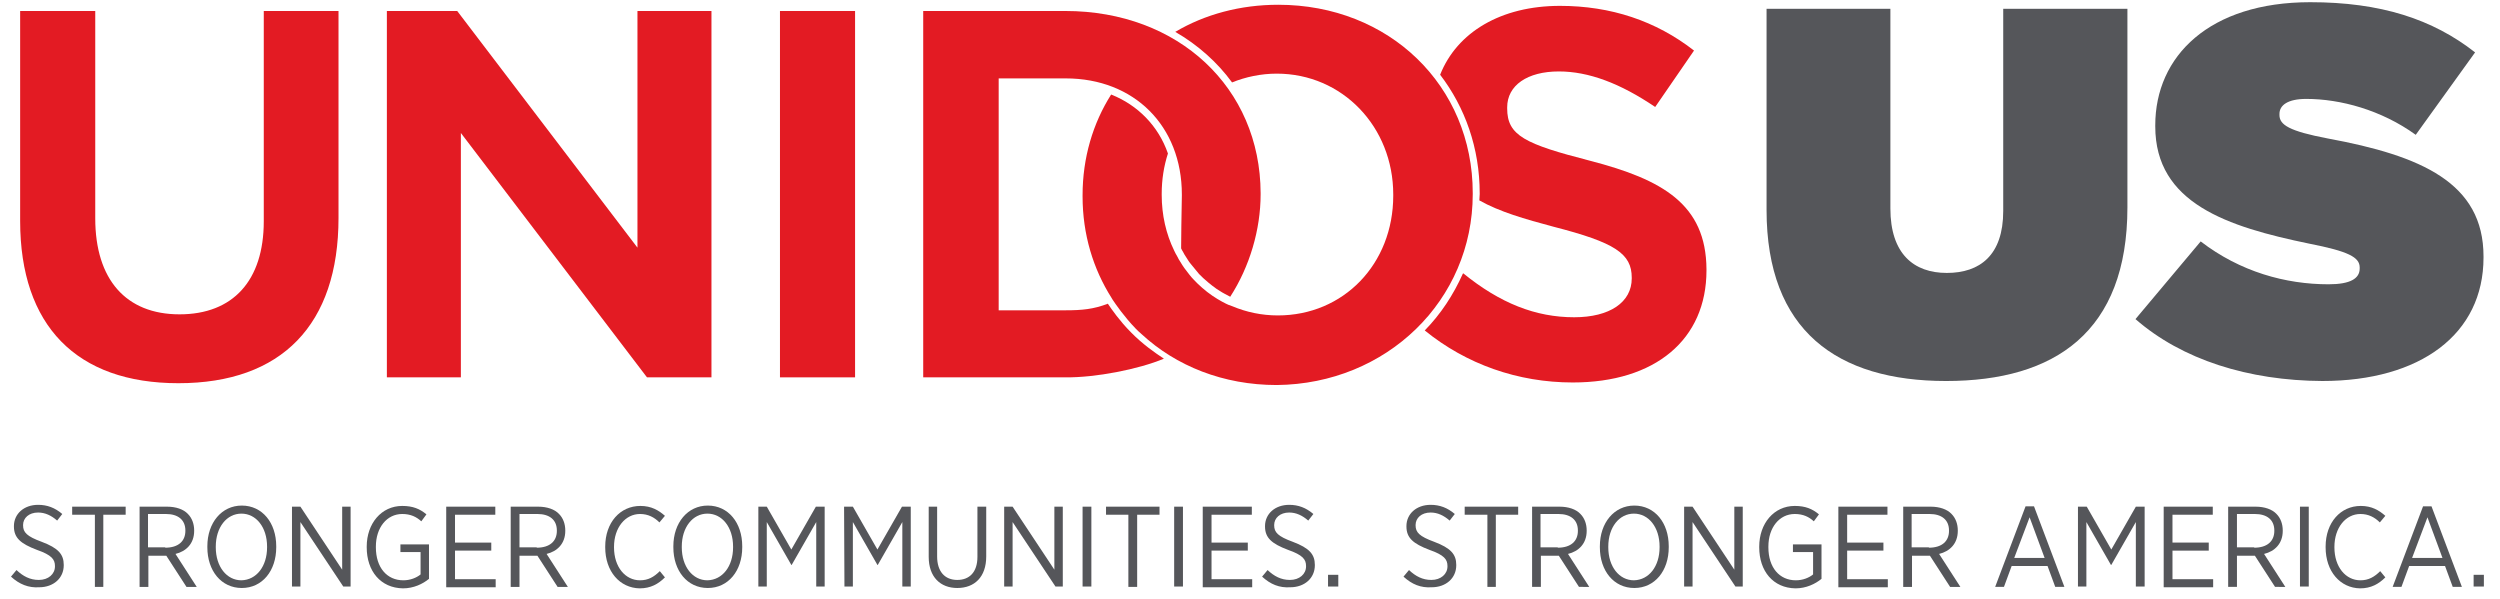
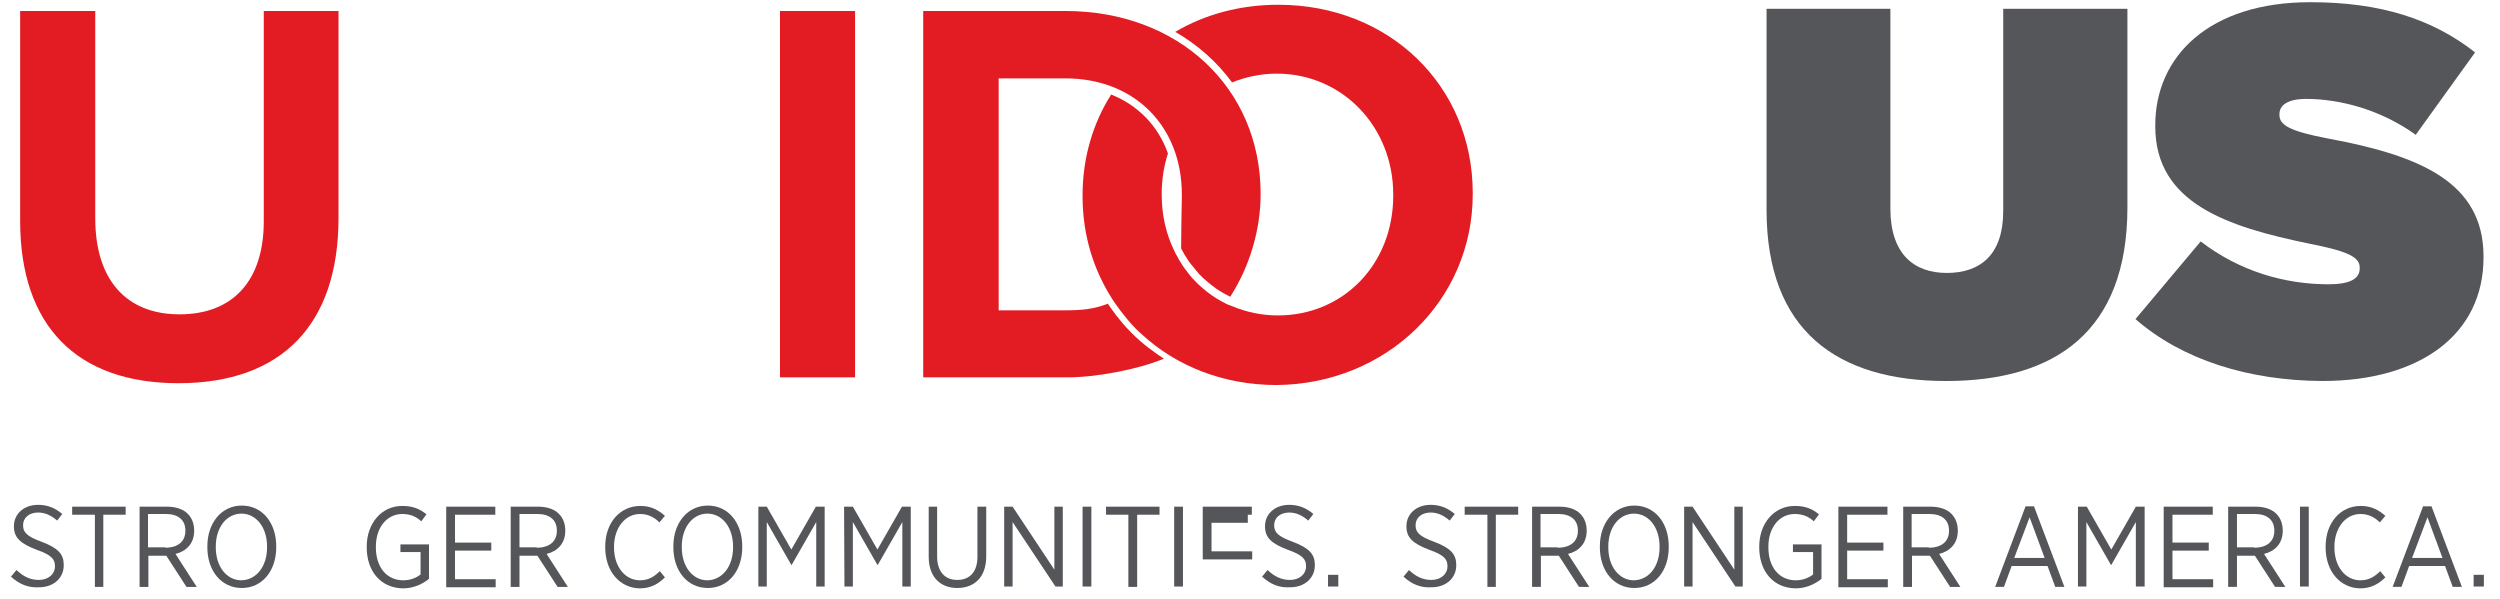
<svg xmlns="http://www.w3.org/2000/svg" version="1.1" id="Layer_1" x="0px" y="0px" viewBox="0 0 682.4 163.5" style="enable-background:new 0 0 682.4 163.5;" xml:space="preserve">
  <style type="text/css">
	.st0{fill:#55565A;}
	.st1{fill:#E31B23;}
</style>
  <g id="Layer_4">
</g>
  <g id="values">
</g>
  <g id="White_on_Black_1_">
    <g id="Sample_font_4_">
      <g>
        <g>
          <path class="st0" d="M482.2,57.3V2.4H516v54.5c0,12.4,6.4,17.6,15.4,17.6s15.4-4.8,15.4-16.9V2.4h33.9v54.2      c0,34-19.8,47.4-49.5,47.4S482.2,90.3,482.2,57.3z" />
          <path class="st0" d="M582.9,87.1l17.8-21.2c10.8,8.3,23.2,11.7,34.9,11.7c6,0,8.5-1.6,8.5-4.3V73c0-2.8-3.1-4.4-13.8-6.5      c-22.3-4.6-42-11-42-32v-0.3c0-18.9,14.8-33.6,42.3-33.6c19.2,0,33.4,4.6,45,13.7l-16.2,22.5C650,30,638.8,27,629.5,27      c-5,0-7.3,1.7-7.3,4.1v0.3c0,2.7,2.7,4.4,13.2,6.4c25.5,4.7,42.5,12.1,42.5,32.2v0.3c0,20.9-17.2,33.7-44,33.7      C613.8,103.9,595.6,98.2,582.9,87.1z" />
        </g>
        <g>
          <g>
            <path class="st1" d="M48.7,104.6c28.2,0,43.7-16,43.7-45.1V3H72v57.4c0,16.2-8.4,25.4-23,25.4s-23-9.5-23-26.2V3H5.5v57.3       C5.5,88.9,20.9,104.6,48.7,104.6z" />
-             <polygon class="st1" points="194.2,103 194.2,3 174,3 174,67.6 124.8,3 105.6,3 105.6,103 125.8,103 125.8,36.3 176.6,103             " />
            <rect x="212.9" y="3" class="st1" width="20.5" height="100" />
            <g>
-               <path class="st1" d="M391.3,84.4l-2.5,2.9C389.7,86.3,390.5,85.4,391.3,84.4z" />
-               <path class="st1" d="M434.1,43.9c-17.9-4.6-22.7-6.9-22.7-14.3v-0.3c0-6,5.5-9.8,14.1-9.8c8.1,0,16.7,3.2,26.3,9.7l10.6-15.4        C452,5.7,439.7,1.6,425.8,1.6c-16.1,0-28.1,7.2-32.7,18.8c6.8,8.9,10.8,20,10.8,32.4V53c0,0.6-0.1,1.1-0.1,1.7        c5.5,3.1,12.4,5.1,20.3,7.2c16.7,4.3,21.3,7.3,21.3,13.9V76c0,6.5-6,10.6-15.7,10.6c-10.5,0-20.2-3.8-30.3-12l-0.1,0.1        c-2.6,5.8-6,11-10.4,15.5c11.3,9.2,25.4,14.2,40.4,14.2c22.5,0,36.5-11.7,36.5-30.6v-0.3C465.7,55.7,453.7,49,434.1,43.9z" />
-             </g>
+               </g>
            <g>
              <g>
                <path class="st1" d="M348.9,1.3c-10.3,0-20,2.6-28.1,7.4c6.1,3.5,11.5,8.3,15.5,13.8c3.7-1.5,7.9-2.4,12.2-2.4         c17.9,0,31.8,14.5,31.8,33v0.3c0,18.7-13.6,32.7-31.5,32.7c-4.4,0-8.6-0.9-12.4-2.5l-1.1-0.4c-0.7-0.3-2.5-1.2-4.4-2.5         c-1.8-1.2-3.9-3.1-5-4.3c-0.9-0.9-1.6-1.9-2.6-3.2c-0.3-0.4-0.8-1.2-1.1-1.7c-0.3-0.4-0.6-1-0.8-1.4         c-0.5-0.9-0.7-1.2-0.9-1.7c-2.2-4.5-3.4-9.7-3.4-15.2v-0.3c0-3.9,0.6-7.6,1.7-11c-2.6-7.5-8.2-13.2-15.5-16.1         c-5,7.9-7.8,17.3-7.8,27.5v0.3c0,10.4,2.9,19.8,7.9,27.7l0.3,0.5c0.8,1.2,3.2,4.7,6.3,7.9c0.5,0.5,1,1,1.6,1.5         c9.4,8.7,22.3,13.9,36.9,13.9C378.5,104.8,402,82,402,53v-0.3C402,23.4,379.2,1.3,348.9,1.3z" />
              </g>
            </g>
          </g>
          <g>
            <path class="st1" d="M322.4,67.8c0.5,0.9,0.1,0.3,0.6,1.1c0.5,1,0.7,1.1,0.9,1.5c0.3,0.4,0.5,0.9,1.1,1.6       c0.8,1,1.7,2.1,2.3,2.8c0.7,0.7,1.5,1.5,2.5,2.3c0.7,0.6,1.5,1.2,2.2,1.7c0.6,0.4,0.5,0.3,1.1,0.7c0.1,0.1,1,0.6,1.2,0.7       c0.6,0.3,1.1,0.6,1.5,0.8c5.3-8.2,8.3-18.3,8.3-28v-0.3C344,24,321.7,3,290.8,3H252v100h38.8c8.2,0.1,20-2.2,26.9-5.1       c-2.2-1.4-6-4.1-9-7.2c-3-3-5.3-6.3-6.3-7.8c-3.9,1.5-7.1,1.8-11.5,1.8h-18.3V21.4h18.3c18.7,0,31.7,13,31.7,31.7v0.3       C322.5,57.4,322.4,66.2,322.4,67.8z" />
          </g>
        </g>
      </g>
      <g>
        <path class="st0" d="M3,157.4l1.5-1.8c1.8,1.7,3.7,2.7,6.1,2.7c2.6,0,4.4-1.6,4.4-3.7v-0.1c0-1.8-0.9-3-4.9-4.4     c-4.5-1.7-6.3-3.3-6.3-6.4v-0.1c0-3.3,2.7-5.8,6.6-5.8c2.5,0,4.6,0.8,6.6,2.5l-1.4,1.8c-1.6-1.4-3.3-2.2-5.2-2.2     c-2.5,0-4.1,1.5-4.1,3.4v0.1c0,1.9,1,3,5.1,4.5c4.5,1.7,6,3.4,6,6.3v0.1c0,3.5-2.8,6-6.7,6C7.8,160.5,5.3,159.5,3,157.4z" />
        <path class="st0" d="M25.8,140.5h-6.1v-2.2h14.6v2.2h-6.1v19.7h-2.3v-19.7H25.8z" />
        <path class="st0" d="M38.1,138.3h7.5c2.4,0,4.5,0.7,5.7,2c1.1,1.1,1.7,2.7,1.7,4.5v0.1c0,3.5-2.2,5.6-5.1,6.3l5.8,9h-2.8     l-5.5-8.5h-4.9v8.5h-2.4V138.3z M45.1,149.5c3.6,0,5.5-1.8,5.5-4.6v-0.1c0-2.9-2-4.5-5.3-4.5h-4.9v9.1h4.7V149.5z" />
        <path class="st0" d="M56.6,149.4v-0.3c0-6.4,3.9-11.1,9.4-11.1c5.6,0,9.4,4.7,9.4,11.1v0.3c0,6.4-3.8,11.1-9.4,11.1     S56.6,155.8,56.6,149.4z M72.9,149.4v-0.2c0-5.3-3-9-7-9s-7,3.7-7,9v0.2c0,5.3,3,9,7,9C70,158.3,72.9,154.6,72.9,149.4z" />
-         <path class="st0" d="M79.8,138.3H82l11.4,17.2v-17.2h2.3v21.8h-2L82,142.5v17.6h-2.3v-21.8H79.8z" />
        <path class="st0" d="M100.1,149.4v-0.2c0-6.3,4-11.1,9.7-11.1c2.9,0,4.8,0.8,6.6,2.3l-1.4,1.9c-1.3-1.2-2.9-2-5.2-2     c-4.2,0-7.2,3.7-7.2,8.9v0.2c0,5.5,3,9,7.5,9c1.9,0,3.6-0.7,4.7-1.6v-6.1h-5.5v-2.1h7.8v9.4c-1.7,1.4-4.2,2.6-7.1,2.6     C103.9,160.5,100.1,155.9,100.1,149.4z" />
        <path class="st0" d="M121.8,138.3h13.4v2.2h-11v7.6h9.9v2.2h-9.9v7.8h11.1v2.2h-13.5L121.8,138.3L121.8,138.3z" />
        <path class="st0" d="M139.4,138.3h7.5c2.4,0,4.5,0.7,5.7,2c1.1,1.1,1.7,2.7,1.7,4.5v0.1c0,3.5-2.2,5.6-5.1,6.3l5.8,9h-2.8     l-5.5-8.5h-4.9v8.5h-2.4V138.3z M146.5,149.5c3.6,0,5.5-1.8,5.5-4.6v-0.1c0-2.9-2-4.5-5.3-4.5h-4.9v9.1h4.7V149.5z" />
        <path class="st0" d="M165.2,149.4v-0.2c0-6.6,4.1-11.1,9.6-11.1c3,0,5,1.2,6.7,2.7l-1.5,1.8c-1.4-1.4-3.1-2.3-5.3-2.3     c-4,0-7.1,3.7-7.1,9v0.1c0,5.4,3.1,9,7.1,9c2.2,0,3.8-0.9,5.4-2.5l1.4,1.7c-1.8,1.8-3.9,3-6.9,3     C169.2,160.5,165.2,156,165.2,149.4z" />
        <path class="st0" d="M183.8,149.4v-0.3c0-6.4,3.9-11.1,9.4-11.1c5.6,0,9.4,4.7,9.4,11.1v0.3c0,6.4-3.8,11.1-9.4,11.1     S183.8,155.8,183.8,149.4z M200.1,149.4v-0.2c0-5.3-3-9-7-9s-7,3.7-7,9v0.2c0,5.3,3,9,7,9C197.2,158.3,200.1,154.6,200.1,149.4z" />
        <path class="st0" d="M206.9,138.3h2.4L216,150l6.7-11.7h2.4v21.8h-2.3v-17.6l-6.7,11.7H216l-6.7-11.7v17.6H207v-21.8H206.9z" />
        <path class="st0" d="M230.4,138.3h2.4l6.7,11.7l6.7-11.7h2.4v21.8h-2.3v-17.6l-6.7,11.7h-0.1l-6.7-11.7v17.6h-2.3L230.4,138.3     L230.4,138.3z" />
        <path class="st0" d="M253.5,152v-13.7h2.3v13.6c0,4.1,2.1,6.4,5.5,6.4c3.3,0,5.5-2.1,5.5-6.3v-13.7h2.4v13.6     c0,5.6-3.2,8.6-7.9,8.6C256.7,160.5,253.5,157.5,253.5,152z" />
        <path class="st0" d="M274.2,138.3h2.2l11.4,17.2v-17.2h2.3v21.8h-2l-11.7-17.6v17.6h-2.3v-21.8H274.2z" />
        <path class="st0" d="M295.5,138.3h2.4v21.8h-2.4V138.3z" />
        <path class="st0" d="M308,140.5h-6.1v-2.2h14.6v2.2h-6.1v19.7H308V140.5z" />
        <path class="st0" d="M320.5,138.3h2.4v21.8h-2.4V138.3z" />
-         <path class="st0" d="M328.3,138.3h13.4v2.2h-11v7.6h9.9v2.2h-9.9v7.8h11.1v2.2h-13.5V138.3z" />
+         <path class="st0" d="M328.3,138.3h13.4v2.2h-11h9.9v2.2h-9.9v7.8h11.1v2.2h-13.5V138.3z" />
        <path class="st0" d="M344.5,157.4l1.5-1.8c1.8,1.7,3.7,2.7,6.1,2.7c2.6,0,4.4-1.6,4.4-3.7v-0.1c0-1.8-0.9-3-4.9-4.4     c-4.5-1.7-6.3-3.3-6.3-6.4v-0.1c0-3.3,2.7-5.8,6.6-5.8c2.5,0,4.6,0.8,6.6,2.5l-1.4,1.8c-1.6-1.4-3.3-2.2-5.2-2.2     c-2.5,0-4.1,1.5-4.1,3.4v0.1c0,1.9,1,3,5.1,4.5c4.5,1.7,6,3.4,6,6.3v0.1c0,3.5-2.8,6-6.7,6C349.2,160.5,346.8,159.5,344.5,157.4z     " />
        <path class="st0" d="M362.5,156.9h2.8v3.2h-2.8V156.9z" />
        <path class="st0" d="M383.1,157.4l1.5-1.8c1.8,1.7,3.7,2.7,6.1,2.7c2.6,0,4.4-1.6,4.4-3.7v-0.1c0-1.8-0.9-3-4.9-4.4     c-4.5-1.7-6.3-3.3-6.3-6.4v-0.1c0-3.3,2.7-5.8,6.6-5.8c2.5,0,4.6,0.8,6.6,2.5l-1.4,1.8c-1.6-1.4-3.3-2.2-5.2-2.2     c-2.5,0-4.1,1.5-4.1,3.4v0.1c0,1.9,1,3,5.1,4.5c4.5,1.7,6,3.4,6,6.3v0.1c0,3.5-2.8,6-6.7,6C387.8,160.5,385.4,159.5,383.1,157.4z     " />
        <path class="st0" d="M405.9,140.5h-6.1v-2.2h14.6v2.2h-6.1v19.7H406v-19.7H405.9z" />
        <path class="st0" d="M418.2,138.3h7.5c2.4,0,4.5,0.7,5.7,2c1.1,1.1,1.7,2.7,1.7,4.5v0.1c0,3.5-2.2,5.6-5.1,6.3l5.8,9H431     l-5.5-8.5h-4.9v8.5h-2.4V138.3z M425.2,149.5c3.6,0,5.5-1.8,5.5-4.6v-0.1c0-2.9-2-4.5-5.3-4.5h-4.9v9.1h4.7V149.5z" />
        <path class="st0" d="M436.7,149.4v-0.3c0-6.4,3.9-11.1,9.4-11.1c5.6,0,9.4,4.7,9.4,11.1v0.3c0,6.4-3.8,11.1-9.4,11.1     S436.7,155.8,436.7,149.4z M453,149.4v-0.2c0-5.3-3-9-7-9s-7,3.7-7,9v0.2c0,5.3,3,9,7,9C450.1,158.3,453,154.6,453,149.4z" />
        <path class="st0" d="M459.8,138.3h2.2l11.4,17.2v-17.2h2.3v21.8h-2L462,142.5v17.6h-2.3v-21.8H459.8z" />
        <path class="st0" d="M480.2,149.4v-0.2c0-6.3,4-11.1,9.7-11.1c2.9,0,4.8,0.8,6.6,2.3l-1.4,1.9c-1.3-1.2-2.9-2-5.2-2     c-4.2,0-7.2,3.7-7.2,8.9v0.2c0,5.5,3,9,7.5,9c1.9,0,3.6-0.7,4.7-1.6v-6.1h-5.5v-2.1h7.8v9.4c-1.7,1.4-4.2,2.6-7.1,2.6     C484,160.5,480.2,155.9,480.2,149.4z" />
        <path class="st0" d="M501.8,138.3h13.4v2.2h-11v7.6h9.9v2.2h-9.9v7.8h11.1v2.2h-13.5L501.8,138.3L501.8,138.3z" />
        <path class="st0" d="M519.5,138.3h7.5c2.4,0,4.5,0.7,5.7,2c1.1,1.1,1.7,2.7,1.7,4.5v0.1c0,3.5-2.2,5.6-5.1,6.3l5.8,9h-2.8     l-5.5-8.5h-4.9v8.5h-2.4V138.3z M526.5,149.5c3.6,0,5.5-1.8,5.5-4.6v-0.1c0-2.9-2-4.5-5.3-4.5h-4.9v9.1h4.7V149.5z" />
        <path class="st0" d="M552.9,138.2h2.3l8.3,22H561l-2.1-5.7h-9.8l-2.1,5.7h-2.4L552.9,138.2z M558.1,152.3l-4.1-11.1l-4.2,11.1     H558.1z" />
        <path class="st0" d="M567.2,138.3h2.4l6.7,11.7l6.7-11.7h2.4v21.8H583v-17.6l-6.7,11.7h-0.1l-6.7-11.7v17.6h-2.3V138.3z" />
        <path class="st0" d="M590.6,138.3H604v2.2h-11v7.6h9.9v2.2H593v7.8h11.1v2.2h-13.5V138.3z" />
        <path class="st0" d="M608.2,138.3h7.5c2.4,0,4.5,0.7,5.7,2c1.1,1.1,1.7,2.7,1.7,4.5v0.1c0,3.5-2.2,5.6-5.1,6.3l5.8,9H621     l-5.5-8.5h-4.9v8.5h-2.4L608.2,138.3L608.2,138.3z M615.3,149.5c3.6,0,5.5-1.8,5.5-4.6v-0.1c0-2.9-2-4.5-5.3-4.5h-4.9v9.1h4.7     V149.5z" />
        <path class="st0" d="M627.8,138.3h2.4v21.8h-2.4V138.3z" />
        <path class="st0" d="M634.8,149.4v-0.2c0-6.6,4.1-11.1,9.6-11.1c3,0,5,1.2,6.7,2.7l-1.5,1.8c-1.4-1.4-3.1-2.3-5.3-2.3     c-4,0-7.1,3.7-7.1,9v0.1c0,5.4,3.1,9,7.1,9c2.2,0,3.8-0.9,5.4-2.5l1.4,1.7c-1.8,1.8-3.9,3-6.9,3     C638.8,160.5,634.8,156,634.8,149.4z" />
        <path class="st0" d="M661.4,138.2h2.3l8.3,22h-2.5l-2.1-5.7h-9.8l-2.1,5.7h-2.4L661.4,138.2z M666.7,152.3l-4.1-11.1l-4.2,11.1     H666.7z" />
        <path class="st0" d="M675.2,156.9h2.8v3.2h-2.8V156.9z" />
      </g>
    </g>
  </g>
</svg>